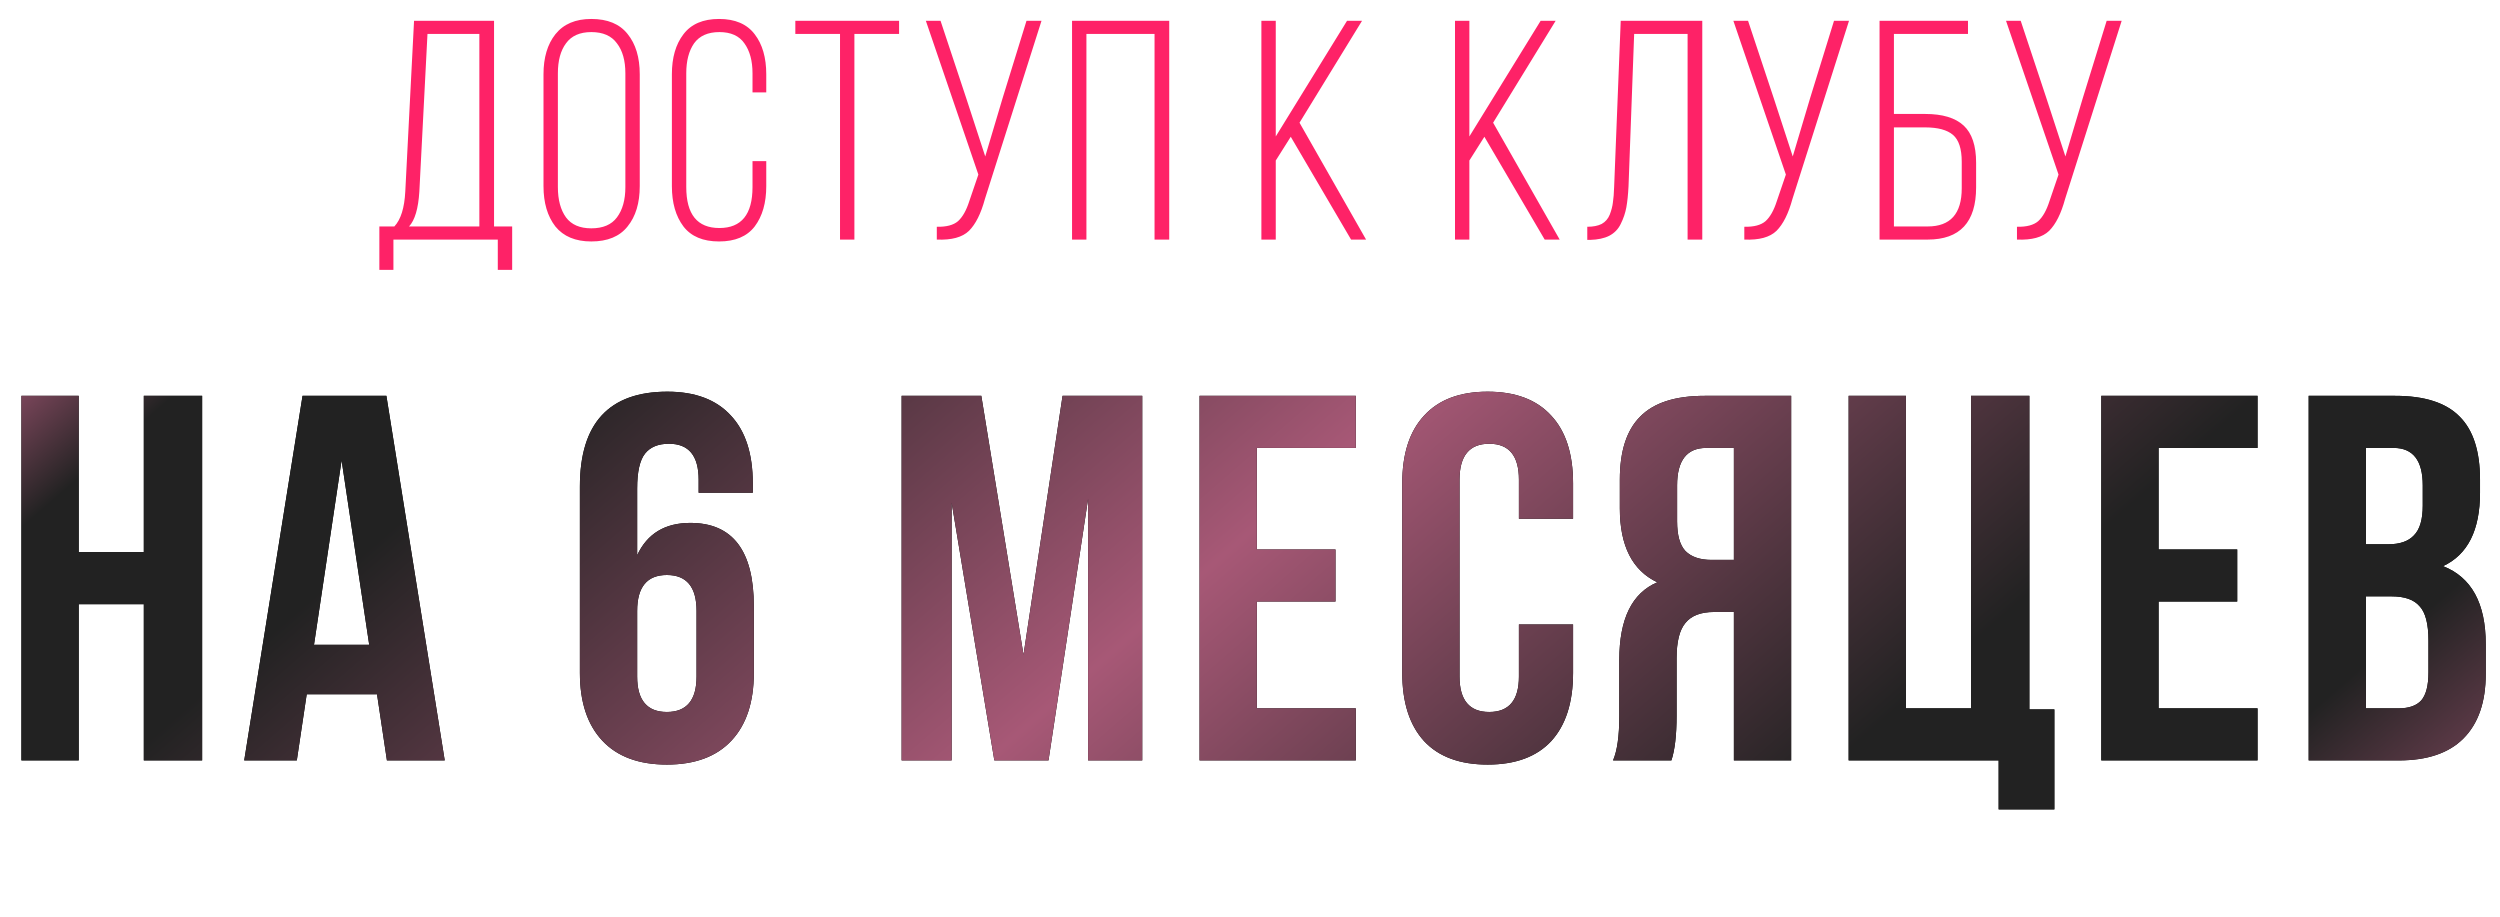
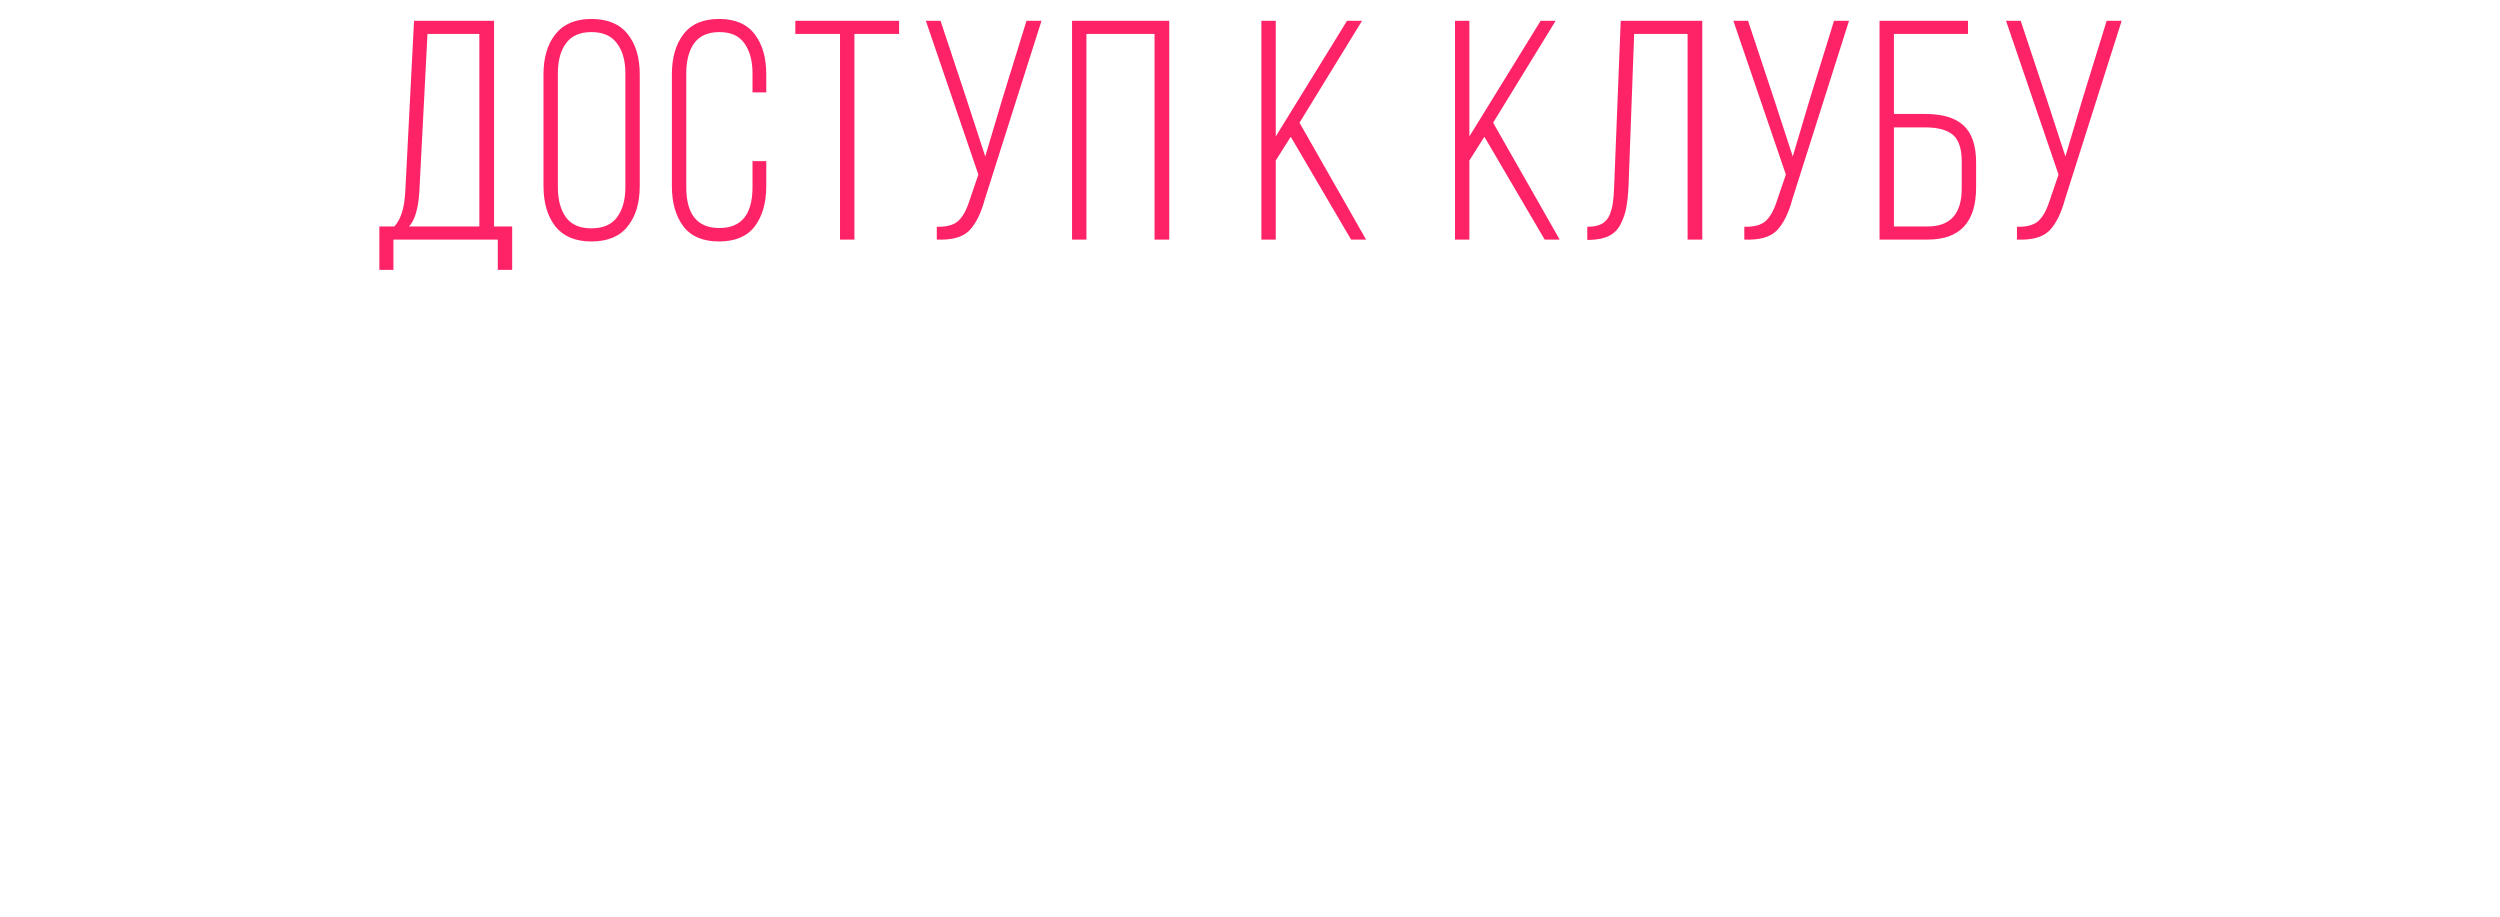
<svg xmlns="http://www.w3.org/2000/svg" width="240" height="88" viewBox="0 0 240 88" fill="none">
  <path d="M49.168 25.91H47.788V23H37.768V25.91H36.418V21.74H37.858C38.478 21.08 38.828 19.96 38.908 18.38L39.748 2H47.428V21.74H49.168V25.91ZM41.038 3.26L40.258 18.38C40.158 20.02 39.828 21.14 39.268 21.74H46.018V3.26H41.038ZM52.176 17.87V7.13C52.176 5.53 52.556 4.25 53.316 3.29C54.096 2.31 55.246 1.82 56.766 1.82C58.326 1.82 59.486 2.3 60.246 3.26C61.026 4.22 61.416 5.51 61.416 7.13V17.87C61.416 19.49 61.026 20.78 60.246 21.74C59.486 22.7 58.326 23.18 56.766 23.18C55.246 23.18 54.096 22.7 53.316 21.74C52.556 20.76 52.176 19.47 52.176 17.87ZM53.556 7.04V17.96C53.556 19.18 53.816 20.15 54.336 20.87C54.856 21.57 55.666 21.92 56.766 21.92C57.886 21.92 58.706 21.57 59.226 20.87C59.766 20.15 60.036 19.18 60.036 17.96V7.04C60.036 5.82 59.766 4.86 59.226 4.16C58.706 3.44 57.886 3.08 56.766 3.08C55.666 3.08 54.856 3.44 54.336 4.16C53.816 4.86 53.556 5.82 53.556 7.04ZM65.611 3.29C66.351 2.31 67.491 1.82 69.031 1.82C70.571 1.82 71.711 2.31 72.451 3.29C73.191 4.25 73.561 5.53 73.561 7.13V8.87H72.241V7.04C72.241 5.84 71.981 4.88 71.461 4.16C70.961 3.44 70.161 3.08 69.061 3.08C67.961 3.08 67.151 3.44 66.631 4.16C66.131 4.88 65.881 5.84 65.881 7.04V17.96C65.881 20.58 66.941 21.89 69.061 21.89C71.181 21.89 72.241 20.58 72.241 17.96V15.47H73.561V17.87C73.561 19.47 73.191 20.76 72.451 21.74C71.711 22.7 70.571 23.18 69.031 23.18C67.491 23.18 66.351 22.7 65.611 21.74C64.871 20.76 64.501 19.47 64.501 17.87V7.13C64.501 5.53 64.871 4.25 65.611 3.29ZM82.022 23H80.642V3.26H76.352V2H86.312V3.26H82.022V23ZM99.983 2L94.553 19.1C94.173 20.5 93.663 21.52 93.023 22.16C92.383 22.78 91.353 23.06 89.933 23V21.77C90.853 21.79 91.533 21.61 91.973 21.23C92.413 20.83 92.773 20.19 93.053 19.31L93.923 16.76L88.883 2H90.293L92.753 9.41L94.583 15.02L96.263 9.38L98.543 2H99.983ZM110.836 3.26H104.296V23H102.916V2H112.246V23H110.836V3.26ZM129.703 23L123.913 13.13L122.473 15.41V23H121.093V2H122.473V13.1L129.313 2H130.753L124.753 11.78L131.143 23H129.703ZM148.29 23L142.5 13.13L141.06 15.41V23H139.68V2H141.06V13.1L147.9 2H149.34L143.34 11.78L149.73 23H148.29ZM162.009 3.26H156.879L156.339 17.87C156.299 18.67 156.229 19.35 156.129 19.91C156.029 20.45 155.849 20.98 155.589 21.5C155.349 22 154.979 22.38 154.479 22.64C153.999 22.88 153.389 23.01 152.649 23.03H152.379V21.77C152.939 21.77 153.399 21.68 153.759 21.5C154.119 21.3 154.379 21 154.539 20.6C154.699 20.18 154.799 19.79 154.839 19.43C154.899 19.05 154.939 18.54 154.959 17.9L155.589 2H163.419V23H162.009V3.26ZM177.504 2L172.074 19.1C171.694 20.5 171.184 21.52 170.544 22.16C169.904 22.78 168.874 23.06 167.454 23V21.77C168.374 21.79 169.054 21.61 169.494 21.23C169.934 20.83 170.294 20.19 170.574 19.31L171.444 16.76L166.404 2H167.814L170.274 9.41L172.104 15.02L173.784 9.38L176.064 2H177.504ZM181.817 10.94H184.817C186.477 10.94 187.707 11.31 188.507 12.05C189.307 12.79 189.707 13.98 189.707 15.62V17.99C189.707 21.33 188.157 23 185.057 23H180.437V2H188.927V3.26H181.817V10.94ZM181.817 21.74H185.057C187.237 21.74 188.327 20.52 188.327 18.08V15.53C188.327 14.29 188.047 13.43 187.487 12.95C186.927 12.47 186.037 12.23 184.817 12.23H181.817V21.74ZM203.679 2L198.249 19.1C197.869 20.5 197.359 21.52 196.719 22.16C196.079 22.78 195.049 23.06 193.629 23V21.77C194.549 21.79 195.229 21.61 195.669 21.23C196.109 20.83 196.469 20.19 196.749 19.31L197.619 16.76L192.579 2H193.989L196.449 9.41L198.279 15.02L199.959 9.38L202.239 2H203.679Z" fill="#FE2267" />
-   <path d="M7.556 58V73H2.056V38H7.556V53H13.806V38H19.406V73H13.806V58H7.556ZM37.094 38L42.694 73H37.144L36.194 66.65H29.444L28.494 73H23.444L29.044 38H37.094ZM32.794 44.2L30.144 61.9H35.444L32.794 44.2ZM55.669 64.6V46.7C55.669 40.633 58.469 37.6 64.069 37.6C66.735 37.6 68.769 38.367 70.169 39.9C71.569 41.4 72.269 43.567 72.269 46.4V47.3H67.069V46.05C67.069 43.75 66.119 42.6 64.219 42.6C63.185 42.6 62.419 42.917 61.919 43.55C61.419 44.183 61.169 45.3 61.169 46.9V53.3C62.135 51.233 63.835 50.2 66.269 50.2C70.335 50.2 72.369 52.867 72.369 58.2V64.6C72.369 67.4 71.652 69.567 70.219 71.1C68.785 72.633 66.719 73.4 64.019 73.4C61.319 73.4 59.252 72.633 57.819 71.1C56.385 69.567 55.669 67.4 55.669 64.6ZM66.869 58.65C66.869 56.35 65.919 55.2 64.019 55.2C62.119 55.2 61.169 56.35 61.169 58.65V64.95C61.169 67.217 62.119 68.35 64.019 68.35C65.919 68.35 66.869 67.217 66.869 64.95V58.65ZM94.206 38L98.256 62.85L102.006 38H109.656V73H104.456V47.9L100.656 73H95.456L91.356 48.25V73H86.556V38H94.206ZM120.657 43V52.75H128.207V57.75H120.657V68H130.157V73H115.157V38H130.157V43H120.657ZM145.815 59.95H151.015V64.6C151.015 67.433 150.315 69.617 148.915 71.15C147.515 72.65 145.482 73.4 142.815 73.4C140.149 73.4 138.115 72.65 136.715 71.15C135.315 69.617 134.615 67.433 134.615 64.6V46.4C134.615 43.567 135.315 41.4 136.715 39.9C138.115 38.367 140.149 37.6 142.815 37.6C145.482 37.6 147.515 38.367 148.915 39.9C150.315 41.4 151.015 43.567 151.015 46.4V49.8H145.815V46.05C145.815 43.75 144.865 42.6 142.965 42.6C141.065 42.6 140.115 43.75 140.115 46.05V64.95C140.115 67.217 141.065 68.35 142.965 68.35C144.865 68.35 145.815 67.217 145.815 64.95V59.95ZM160.453 73H154.853C155.253 72.067 155.453 70.65 155.453 68.75V63.35C155.453 59.417 156.669 56.933 159.103 55.9C156.703 54.767 155.503 52.4 155.503 48.8V46.05C155.503 43.317 156.153 41.3 157.453 40C158.753 38.667 160.819 38 163.653 38H171.953V73H166.453V58.75H164.553C163.286 58.75 162.369 59.1 161.803 59.8C161.236 60.467 160.953 61.6 160.953 63.2V68.7C160.953 70.567 160.786 72 160.453 73ZM166.453 43H163.803C161.936 43 161.003 44.2 161.003 46.6V50.05C161.003 51.383 161.269 52.333 161.803 52.9C162.369 53.467 163.203 53.75 164.303 53.75H166.453V43ZM177.47 73V38H182.97V68H189.22V38H194.82V68.1H197.22V77.7H191.87V73H177.47ZM207.224 43V52.75H214.774V57.75H207.224V68H216.724V73H201.724V38H216.724V43H207.224ZM229.932 38C232.765 38 234.832 38.667 236.132 40C237.432 41.3 238.082 43.317 238.082 46.05V47.3C238.082 50.9 236.899 53.25 234.532 54.35C237.265 55.417 238.632 57.917 238.632 61.85V64.7C238.632 67.4 237.915 69.467 236.482 70.9C235.082 72.3 233.015 73 230.282 73H221.632V38H229.932ZM229.582 57.25H227.132V68H230.282C231.249 68 231.965 67.75 232.432 67.25C232.899 66.717 233.132 65.817 233.132 64.55V61.5C233.132 59.9 232.849 58.8 232.282 58.2C231.749 57.567 230.849 57.25 229.582 57.25ZM229.782 43H227.132V52.25H229.282C230.382 52.25 231.199 51.967 231.732 51.4C232.299 50.833 232.582 49.883 232.582 48.55V46.6C232.582 44.2 231.649 43 229.782 43Z" fill="black" />
-   <path d="M7.556 58V73H2.056V38H7.556V53H13.806V38H19.406V73H13.806V58H7.556ZM37.094 38L42.694 73H37.144L36.194 66.65H29.444L28.494 73H23.444L29.044 38H37.094ZM32.794 44.2L30.144 61.9H35.444L32.794 44.2ZM55.669 64.6V46.7C55.669 40.633 58.469 37.6 64.069 37.6C66.735 37.6 68.769 38.367 70.169 39.9C71.569 41.4 72.269 43.567 72.269 46.4V47.3H67.069V46.05C67.069 43.75 66.119 42.6 64.219 42.6C63.185 42.6 62.419 42.917 61.919 43.55C61.419 44.183 61.169 45.3 61.169 46.9V53.3C62.135 51.233 63.835 50.2 66.269 50.2C70.335 50.2 72.369 52.867 72.369 58.2V64.6C72.369 67.4 71.652 69.567 70.219 71.1C68.785 72.633 66.719 73.4 64.019 73.4C61.319 73.4 59.252 72.633 57.819 71.1C56.385 69.567 55.669 67.4 55.669 64.6ZM66.869 58.65C66.869 56.35 65.919 55.2 64.019 55.2C62.119 55.2 61.169 56.35 61.169 58.65V64.95C61.169 67.217 62.119 68.35 64.019 68.35C65.919 68.35 66.869 67.217 66.869 64.95V58.65ZM94.206 38L98.256 62.85L102.006 38H109.656V73H104.456V47.9L100.656 73H95.456L91.356 48.25V73H86.556V38H94.206ZM120.657 43V52.75H128.207V57.75H120.657V68H130.157V73H115.157V38H130.157V43H120.657ZM145.815 59.95H151.015V64.6C151.015 67.433 150.315 69.617 148.915 71.15C147.515 72.65 145.482 73.4 142.815 73.4C140.149 73.4 138.115 72.65 136.715 71.15C135.315 69.617 134.615 67.433 134.615 64.6V46.4C134.615 43.567 135.315 41.4 136.715 39.9C138.115 38.367 140.149 37.6 142.815 37.6C145.482 37.6 147.515 38.367 148.915 39.9C150.315 41.4 151.015 43.567 151.015 46.4V49.8H145.815V46.05C145.815 43.75 144.865 42.6 142.965 42.6C141.065 42.6 140.115 43.75 140.115 46.05V64.95C140.115 67.217 141.065 68.35 142.965 68.35C144.865 68.35 145.815 67.217 145.815 64.95V59.95ZM160.453 73H154.853C155.253 72.067 155.453 70.65 155.453 68.75V63.35C155.453 59.417 156.669 56.933 159.103 55.9C156.703 54.767 155.503 52.4 155.503 48.8V46.05C155.503 43.317 156.153 41.3 157.453 40C158.753 38.667 160.819 38 163.653 38H171.953V73H166.453V58.75H164.553C163.286 58.75 162.369 59.1 161.803 59.8C161.236 60.467 160.953 61.6 160.953 63.2V68.7C160.953 70.567 160.786 72 160.453 73ZM166.453 43H163.803C161.936 43 161.003 44.2 161.003 46.6V50.05C161.003 51.383 161.269 52.333 161.803 52.9C162.369 53.467 163.203 53.75 164.303 53.75H166.453V43ZM177.47 73V38H182.97V68H189.22V38H194.82V68.1H197.22V77.7H191.87V73H177.47ZM207.224 43V52.75H214.774V57.75H207.224V68H216.724V73H201.724V38H216.724V43H207.224ZM229.932 38C232.765 38 234.832 38.667 236.132 40C237.432 41.3 238.082 43.317 238.082 46.05V47.3C238.082 50.9 236.899 53.25 234.532 54.35C237.265 55.417 238.632 57.917 238.632 61.85V64.7C238.632 67.4 237.915 69.467 236.482 70.9C235.082 72.3 233.015 73 230.282 73H221.632V38H229.932ZM229.582 57.25H227.132V68H230.282C231.249 68 231.965 67.75 232.432 67.25C232.899 66.717 233.132 65.817 233.132 64.55V61.5C233.132 59.9 232.849 58.8 232.282 58.2C231.749 57.567 230.849 57.25 229.582 57.25ZM229.782 43H227.132V52.25H229.282C230.382 52.25 231.199 51.967 231.732 51.4C232.299 50.833 232.582 49.883 232.582 48.55V46.6C232.582 44.2 231.649 43 229.782 43Z" fill="url(#paint0_linear_104_235)" />
  <defs>
    <linearGradient id="paint0_linear_104_235" x1="-0.5" y1="34.066" x2="123.964" y2="177.369" gradientUnits="userSpaceOnUse">
      <stop stop-color="#A35674" />
      <stop offset="0.075" stop-color="#222222" />
      <stop offset="0.198" stop-color="#222222" />
      <stop offset="0.484" stop-color="#A75876" />
      <stop offset="0.766" stop-color="#222222" />
      <stop offset="0.904" stop-color="#222222" />
      <stop offset="1" stop-color="#794559" />
    </linearGradient>
  </defs>
</svg>